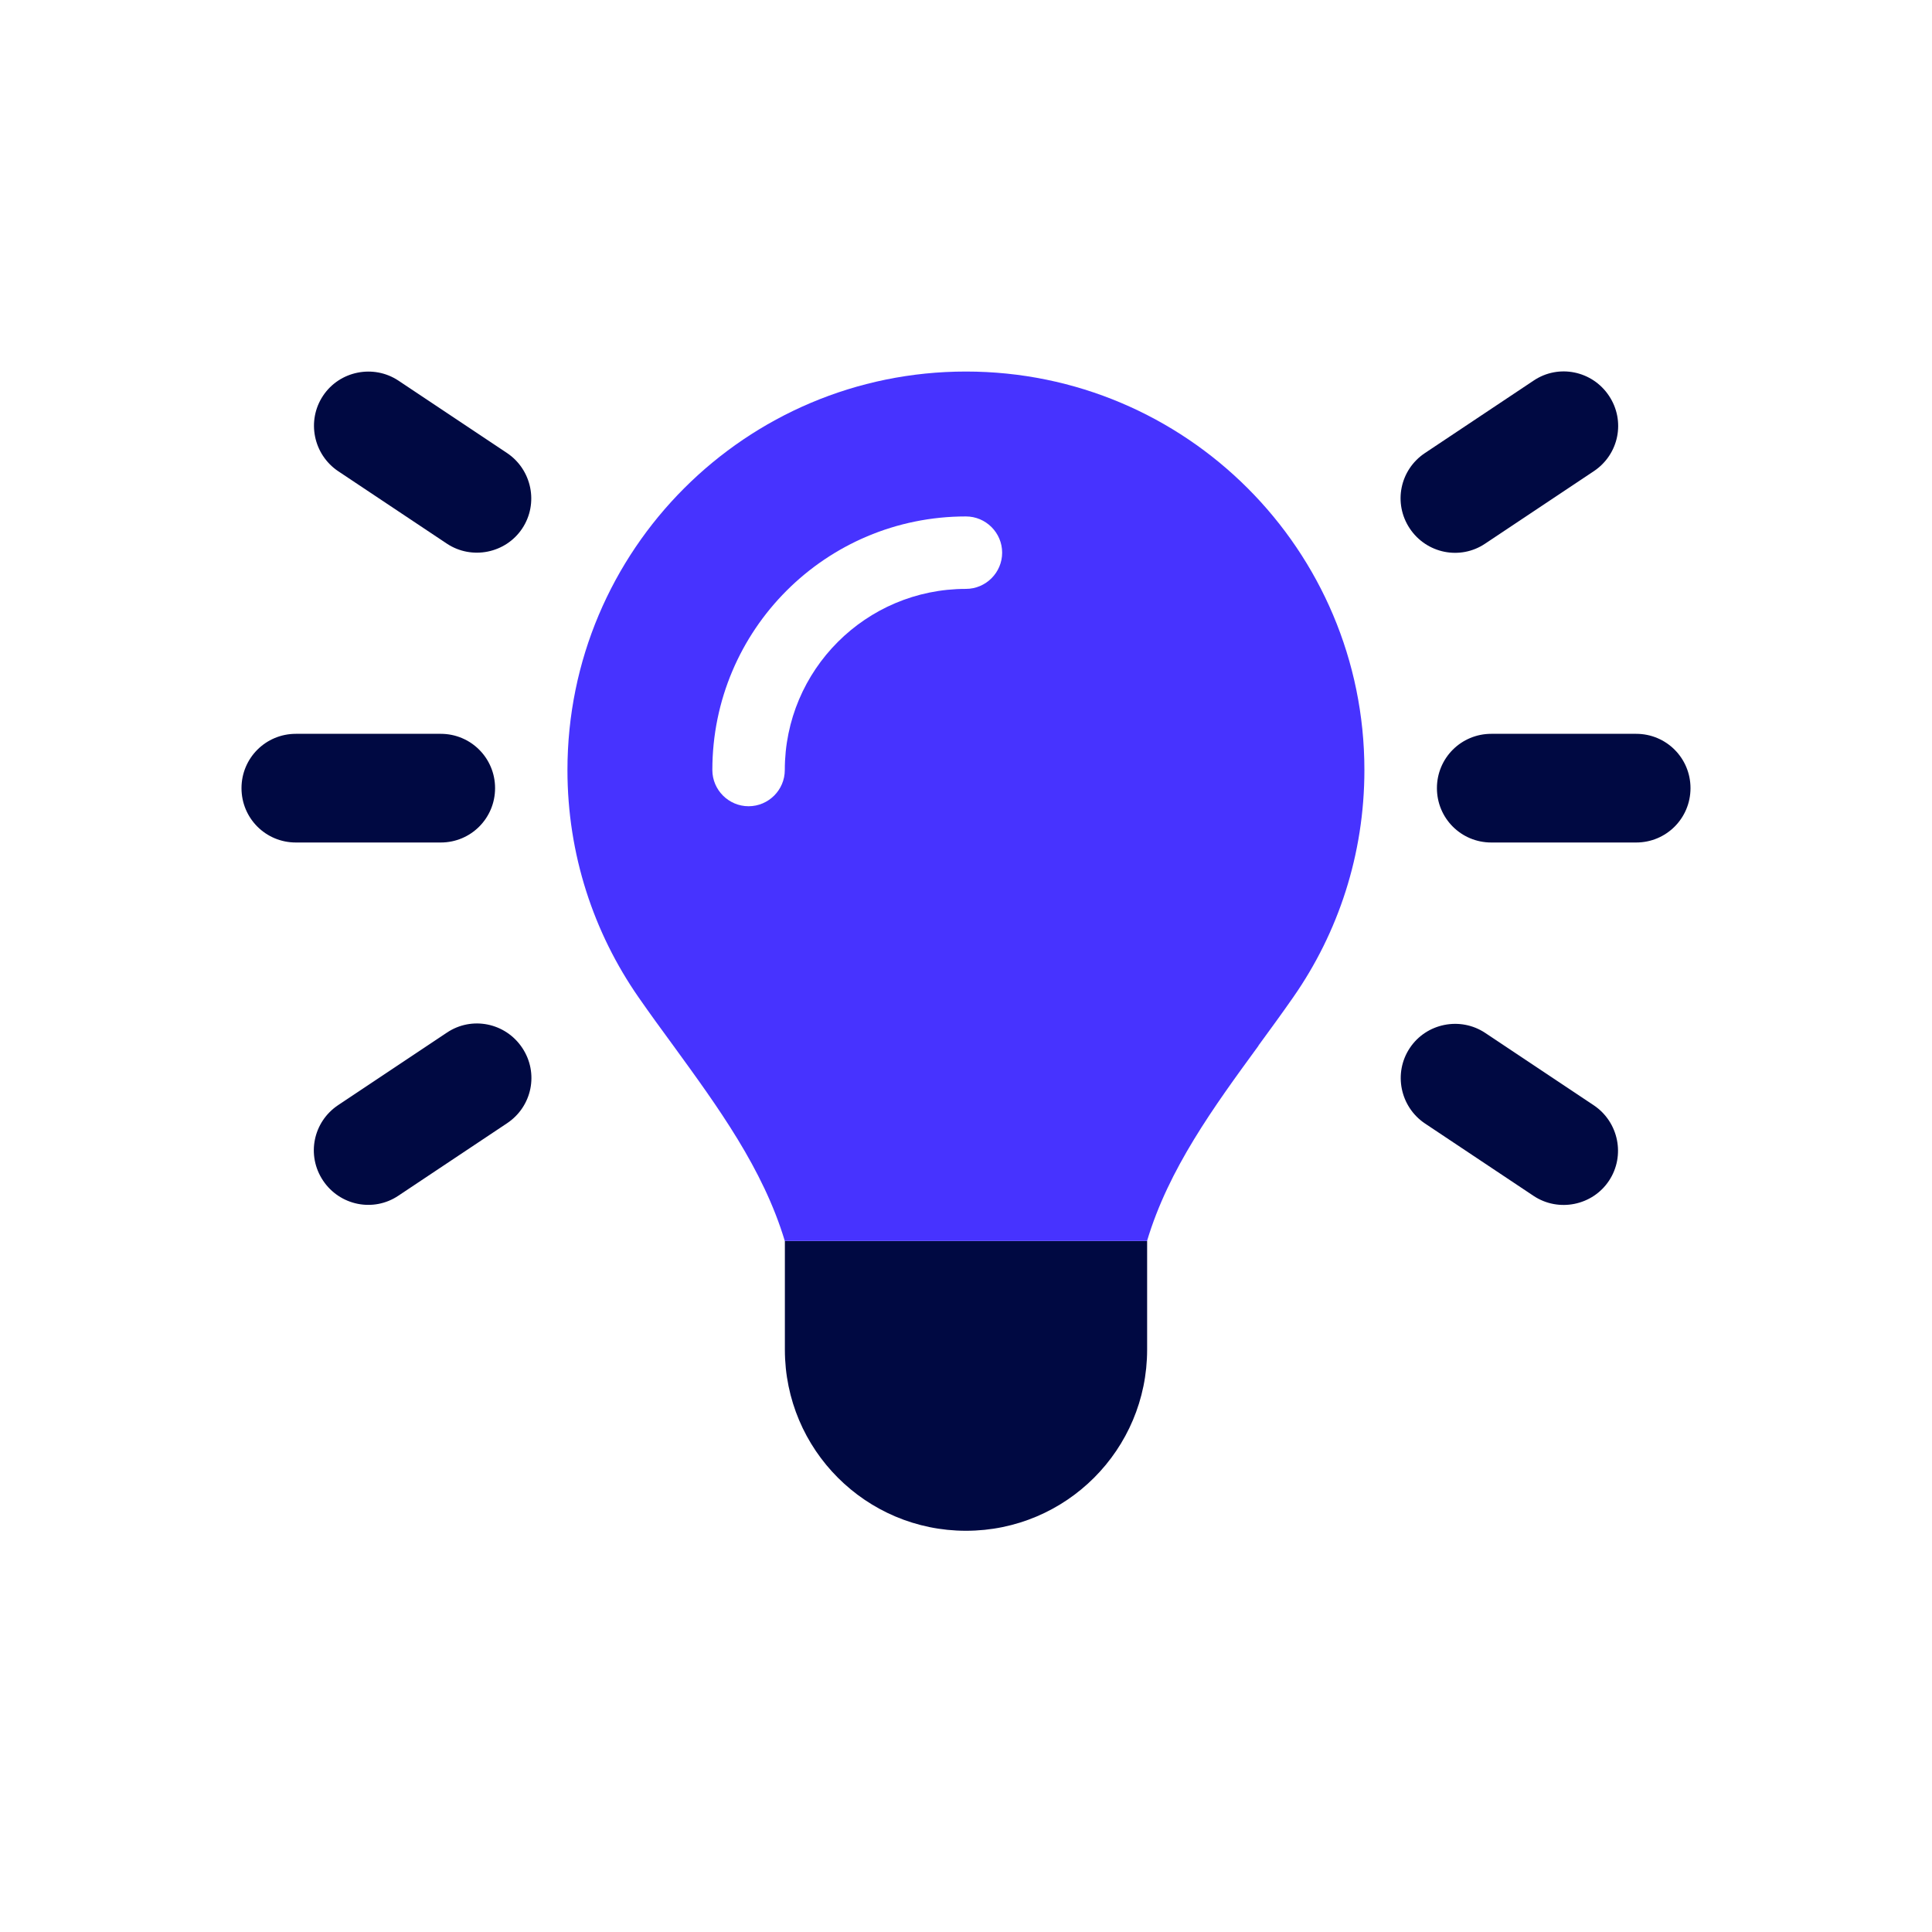
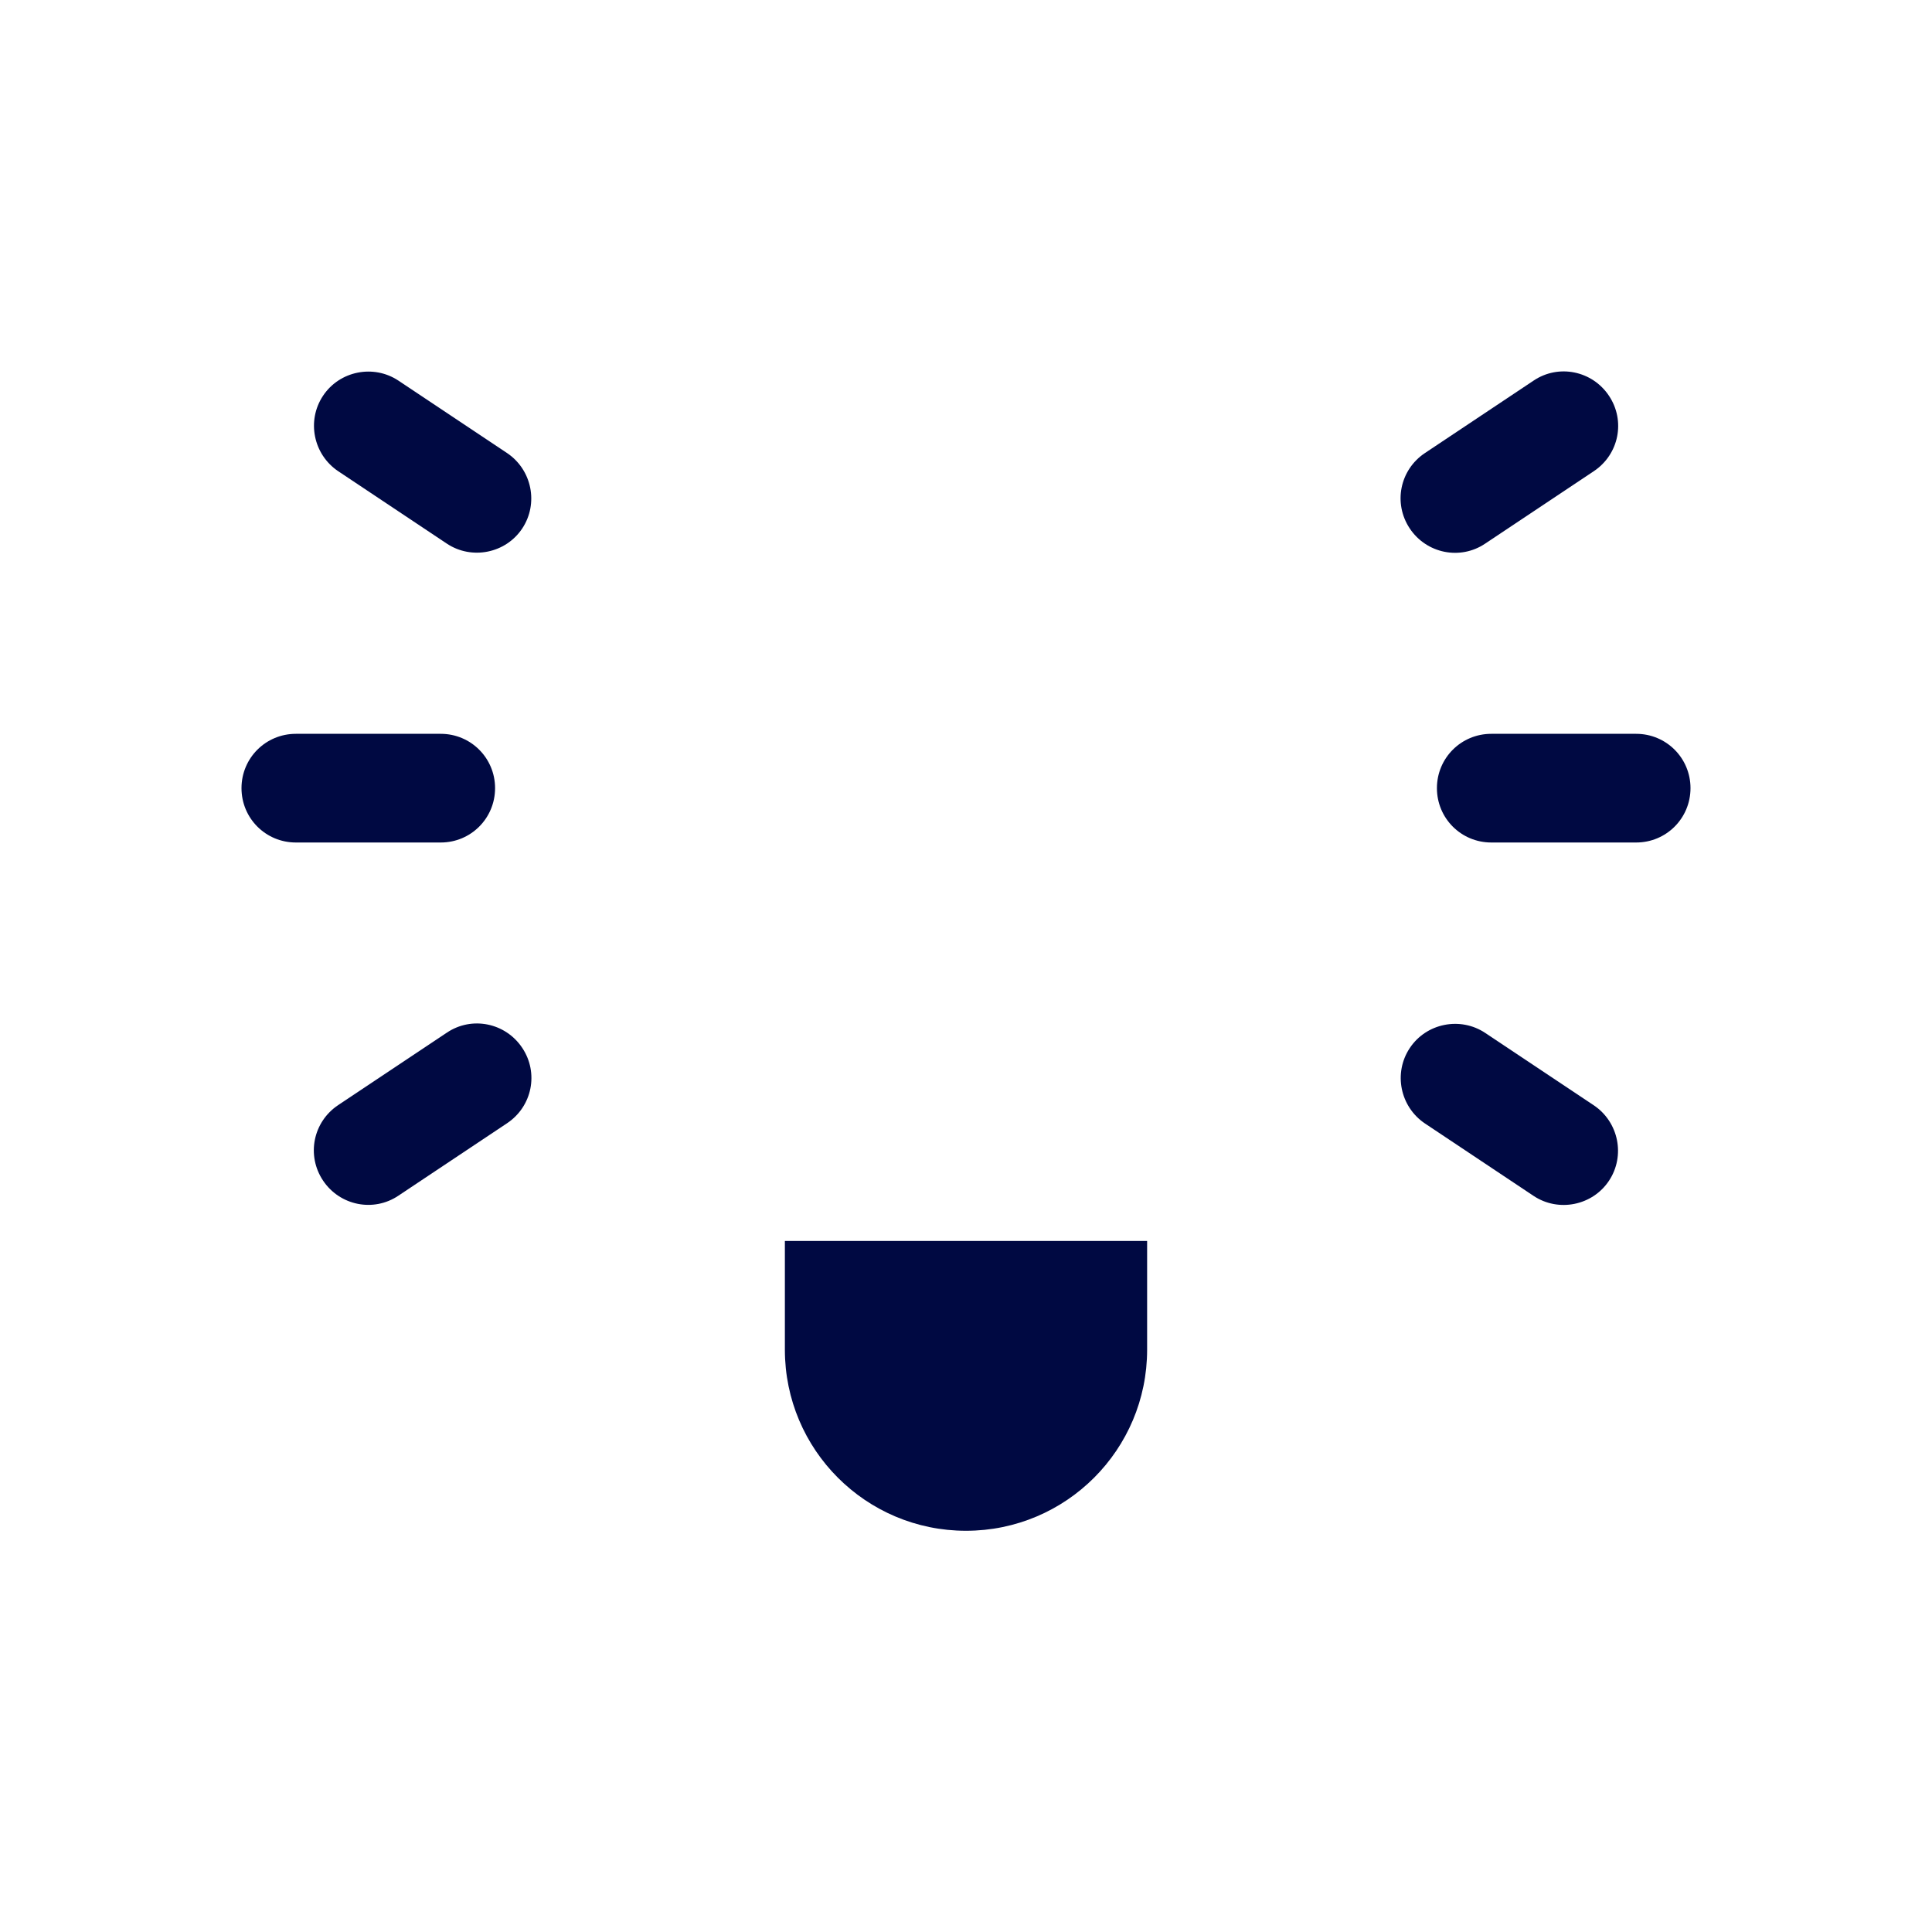
<svg xmlns="http://www.w3.org/2000/svg" width="52" height="52" viewBox="0 0 52 52" fill="none">
  <g clip-path="url(#clip0_2684_61912)">
    <path d="M10.723 10.244L13.648 12.194C14.318 12.645 14.501 13.553 14.056 14.224C13.611 14.894 12.697 15.077 12.027 14.632L9.102 12.682C8.432 12.231 8.249 11.323 8.694 10.653C9.139 9.982 10.053 9.8 10.723 10.244ZM42.898 12.682L39.973 14.632C39.303 15.083 38.395 14.9 37.944 14.224C37.493 13.547 37.676 12.645 38.352 12.194L41.277 10.244C41.947 9.793 42.855 9.976 43.306 10.653C43.757 11.329 43.574 12.231 42.898 12.682ZM7.963 19.751H11.863C12.673 19.751 13.325 20.403 13.325 21.213C13.325 22.024 12.673 22.676 11.863 22.676H7.963C7.152 22.676 6.5 22.024 6.5 21.213C6.5 20.403 7.152 19.751 7.963 19.751ZM40.138 19.751H44.038C44.848 19.751 45.5 20.403 45.5 21.213C45.5 22.024 44.848 22.676 44.038 22.676H40.138C39.327 22.676 38.675 22.024 38.675 21.213C38.675 20.403 39.327 19.751 40.138 19.751ZM13.648 30.232L10.723 32.182C10.053 32.633 9.145 32.45 8.694 31.774C8.243 31.097 8.426 30.195 9.102 29.744L12.027 27.794C12.697 27.343 13.605 27.526 14.056 28.203C14.507 28.879 14.324 29.781 13.648 30.232ZM39.973 27.8L42.898 29.75C43.568 30.201 43.751 31.109 43.306 31.78C42.861 32.45 41.947 32.633 41.277 32.188L38.352 30.238C37.682 29.787 37.499 28.879 37.944 28.209C38.389 27.538 39.303 27.356 39.973 27.8ZM30.875 36.326C30.875 39.019 28.693 41.201 26 41.201C23.307 41.201 21.125 39.019 21.125 36.326V33.401H30.875V36.326Z" fill="#000942" />
-     <path d="M33.872 28.147C32.665 29.799 31.452 31.462 30.873 33.4H21.123C20.538 31.456 19.326 29.799 18.125 28.147C17.808 27.715 17.492 27.282 17.187 26.843C15.98 25.106 15.273 22.998 15.273 20.725C15.273 14.802 20.075 10 25.998 10C31.922 10 36.723 14.802 36.723 20.725C36.723 22.998 36.017 25.106 34.81 26.837C34.505 27.276 34.188 27.708 33.872 28.141V28.147ZM21.123 20.725C21.123 18.032 23.305 15.85 25.998 15.85C26.535 15.85 26.973 15.411 26.973 14.875C26.973 14.339 26.535 13.9 25.998 13.9C22.226 13.9 19.173 16.953 19.173 20.725C19.173 21.261 19.612 21.7 20.148 21.7C20.685 21.7 21.123 21.261 21.123 20.725Z" fill="#4733FF" />
  </g>
  <defs>
    <clipPath id="clip0_2684_61912">
      <rect width="39" height="31.2" fill="white" transform="translate(6.5 10)" />
    </clipPath>
  </defs>
</svg>